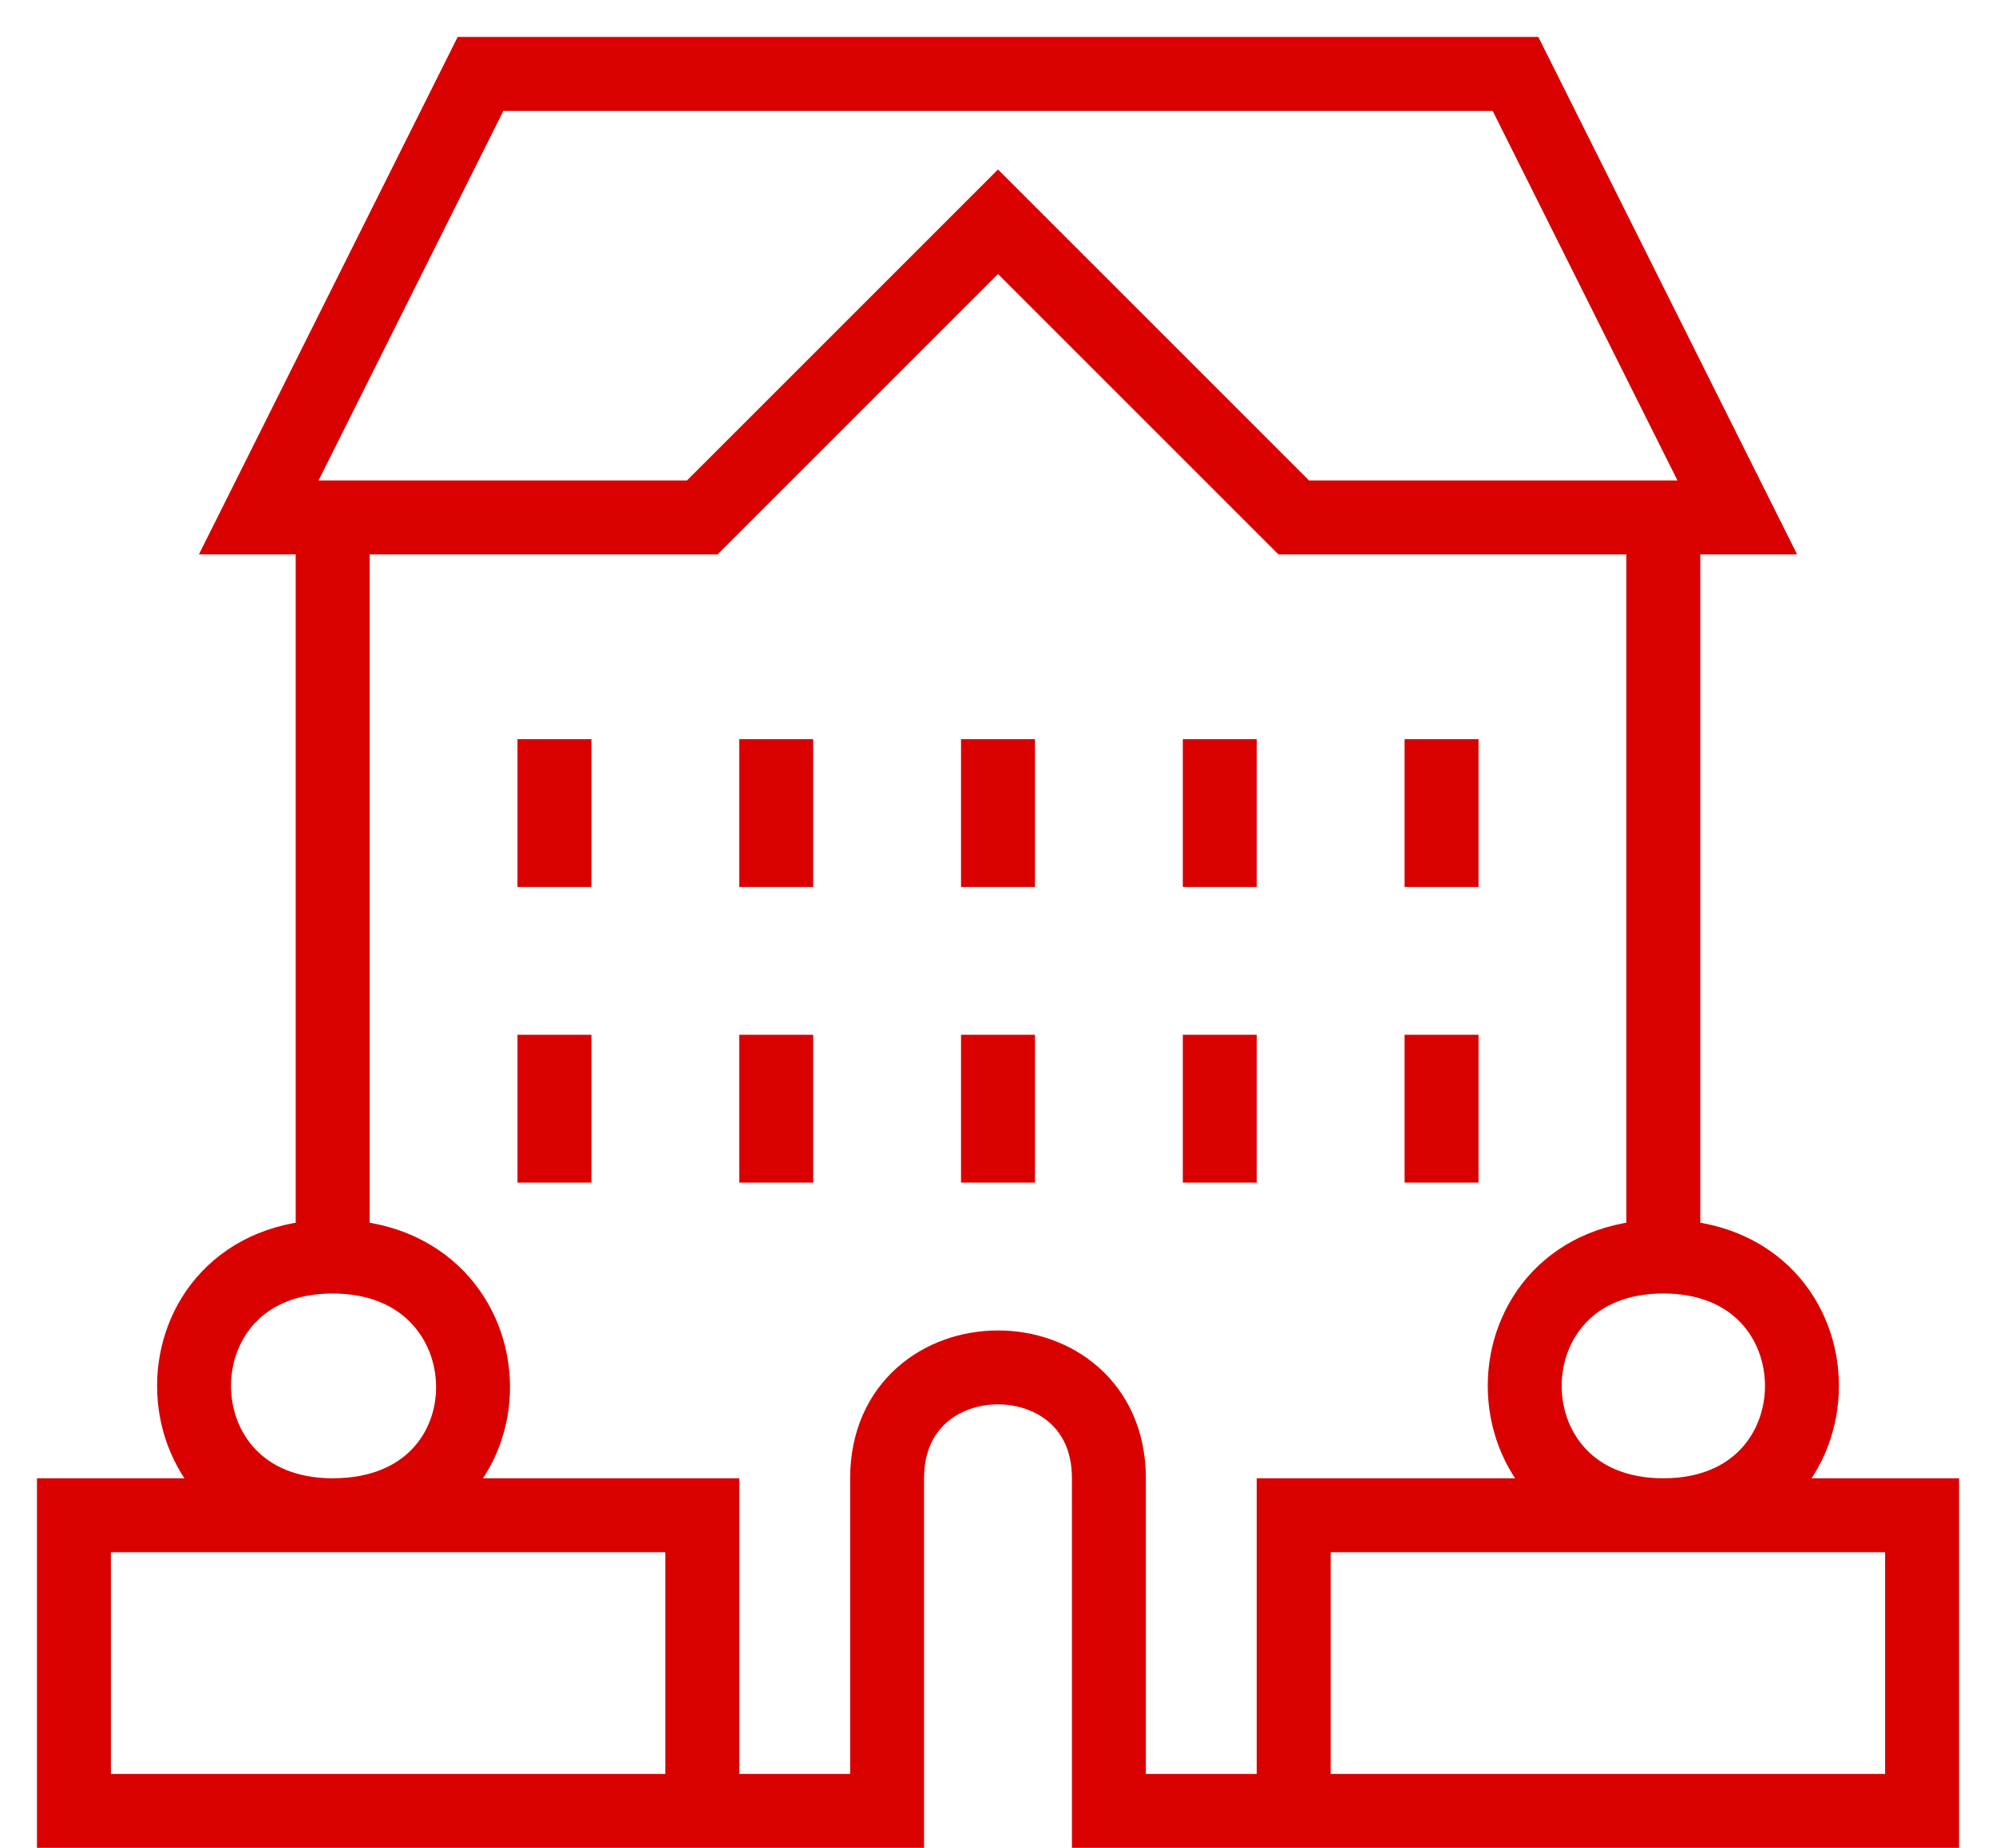
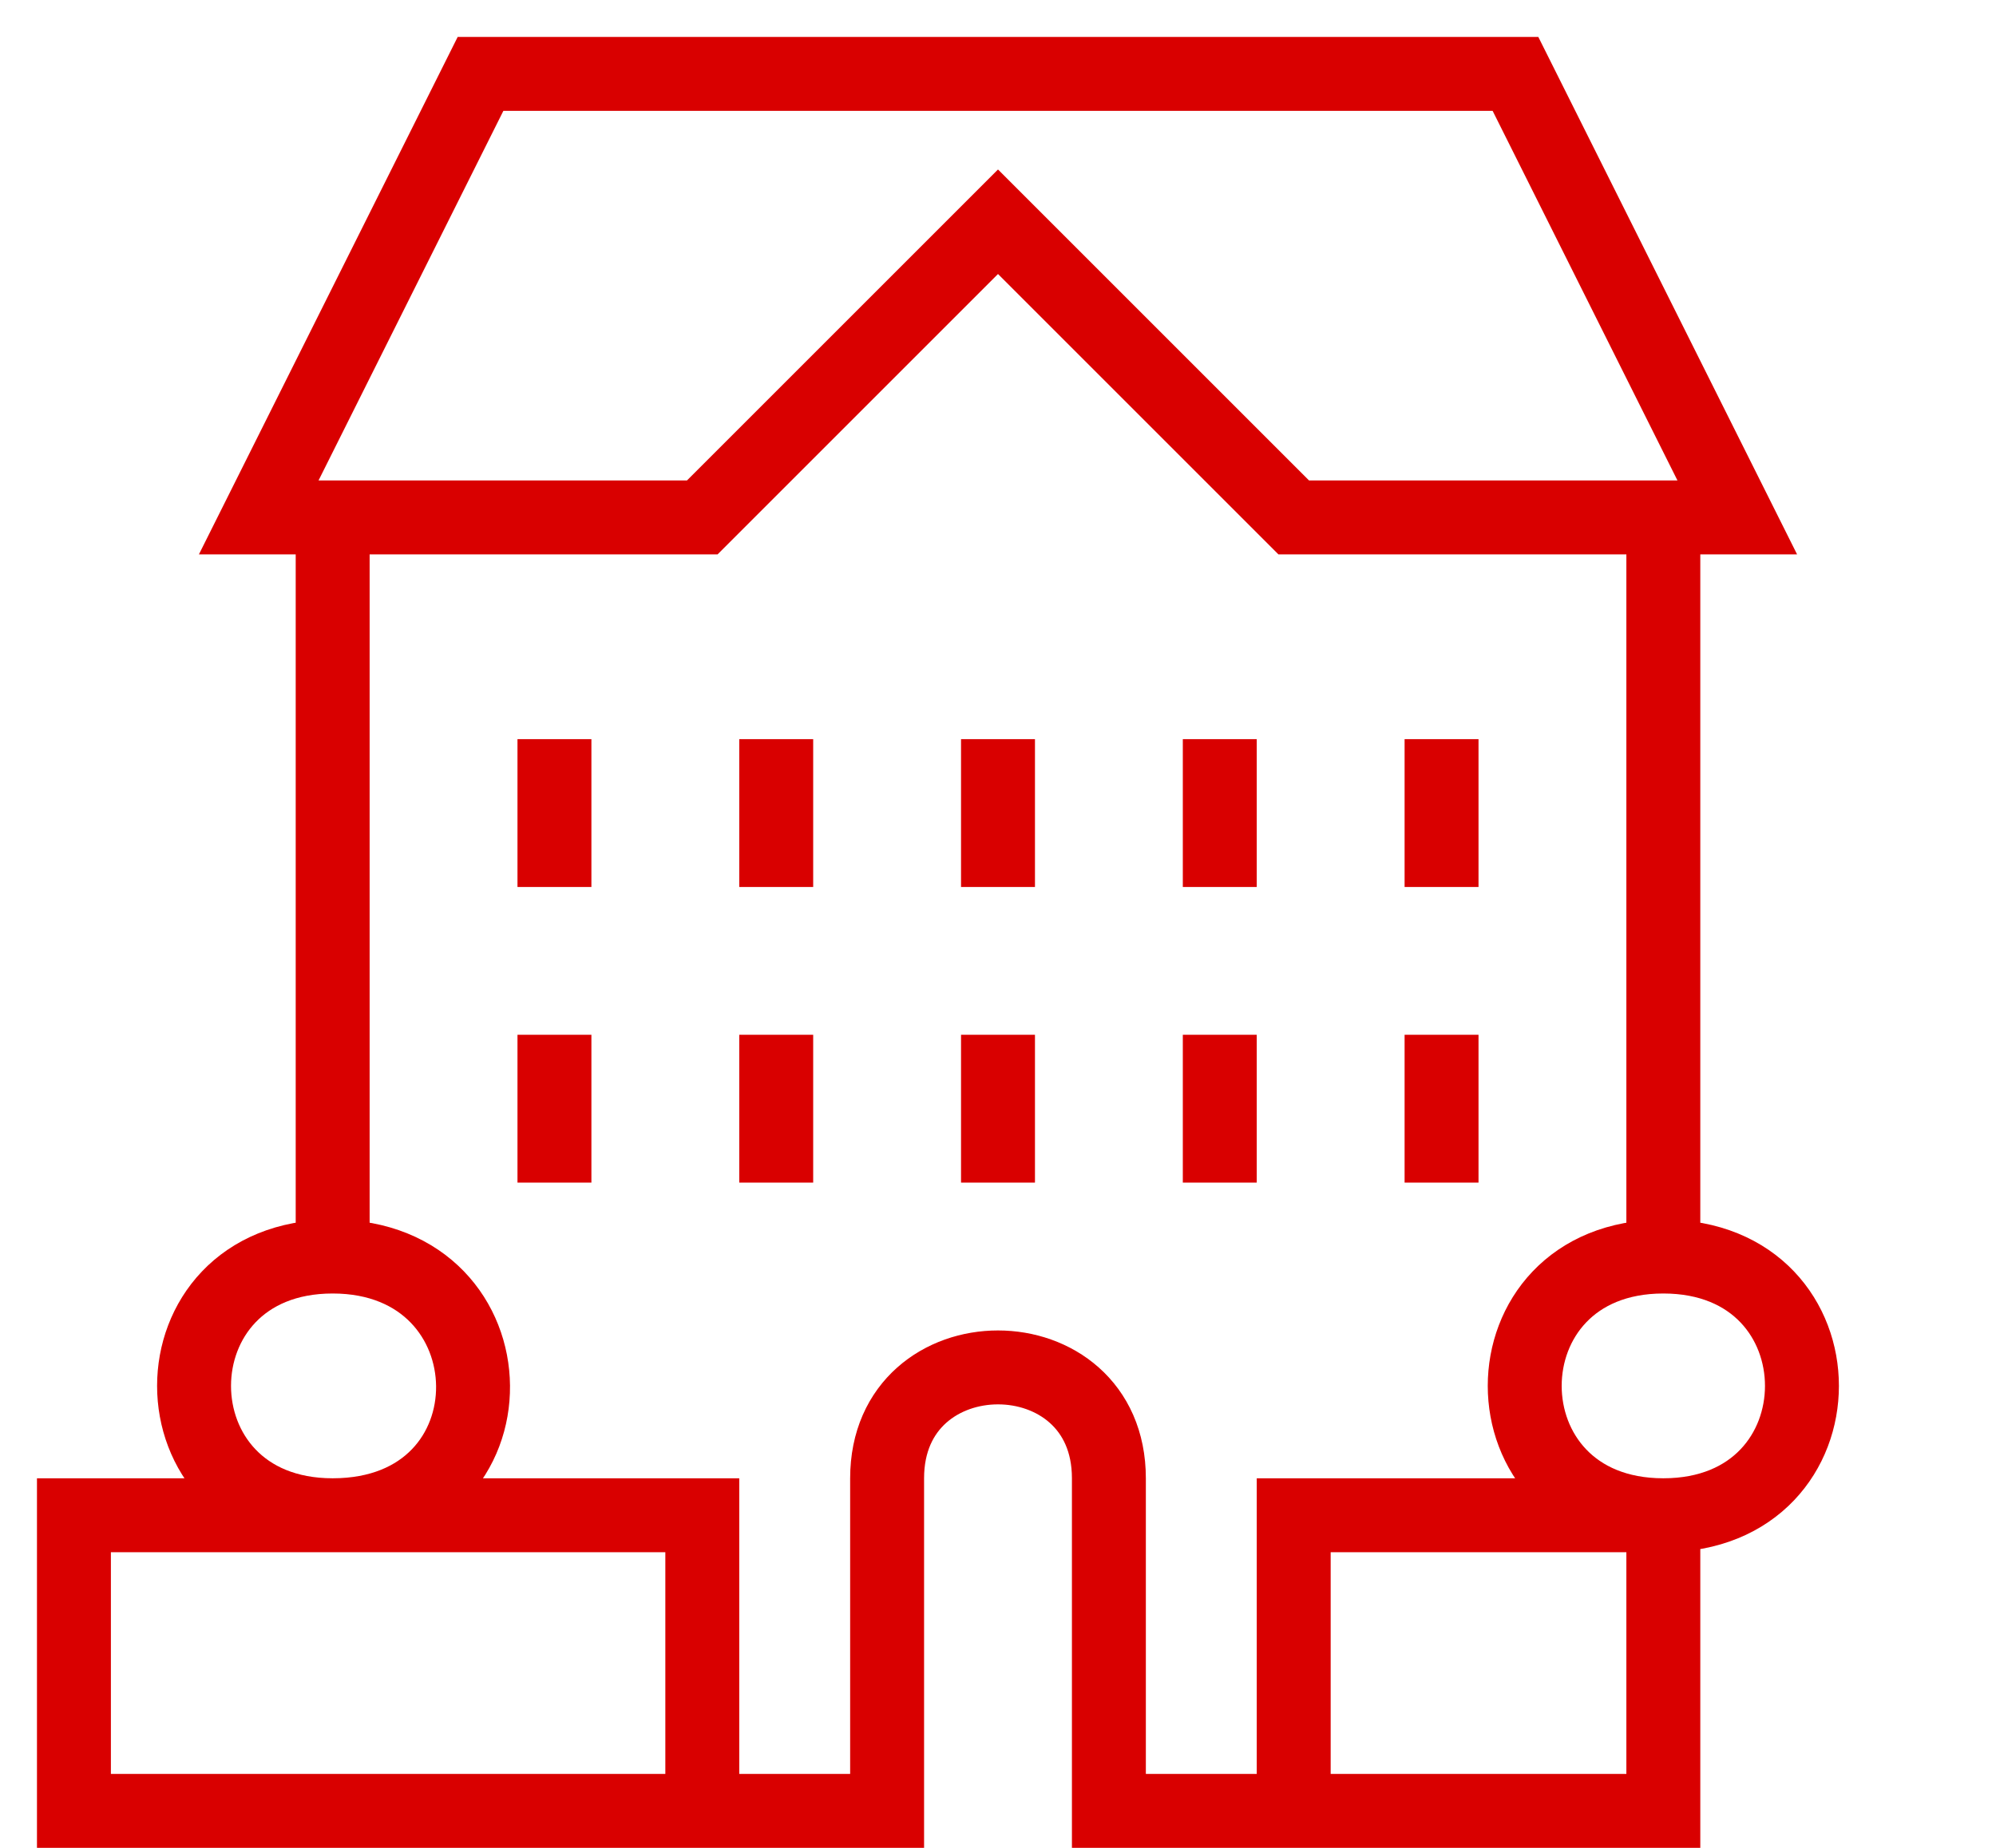
<svg xmlns="http://www.w3.org/2000/svg" width="27px" height="25px" viewBox="0 0 27 25" fill="none" transform="rotate(0) scale(1, 1)">
-   <path d="M4.5 7H9.5L13.5 3L17.5 7H22.5M4.5 7H3.5L6.5 1H20.5L23.5 7H22.5M4.5 7V17M4.5 17C2 17 2 20.5 4.5 20.5M4.5 17C7 17 7.064 20.5 4.5 20.5M4.5 20.5H1V24.5H9.5M4.5 20.5H9.5V24.5M9.5 24.5H12V20C12 18 15 18 15 20V24.5H17.5M22.5 20.5H26V24.5H17.5M22.5 20.5C25 20.5 25 17 22.5 17M22.5 20.5C20 20.5 20 17 22.5 17M22.5 20.5H17.5V24.5M22.5 17V7M7.5 10V12M10.5 10V12M13.5 10V12M16.5 10V12M19.5 10V12M7.5 14V16M10.5 14V16M13.5 14V16M16.5 14V16M19.5 14V16" stroke="#d90000" />
+   <path d="M4.5 7H9.5L13.5 3L17.5 7H22.5M4.5 7H3.5L6.5 1H20.5L23.5 7H22.5M4.5 7V17M4.5 17C2 17 2 20.5 4.5 20.5M4.5 17C7 17 7.064 20.5 4.5 20.5M4.5 20.5H1V24.5H9.5M4.5 20.5H9.5V24.5M9.5 24.5H12V20C12 18 15 18 15 20V24.5H17.5M22.5 20.5V24.5H17.5M22.5 20.5C25 20.5 25 17 22.5 17M22.5 20.5C20 20.5 20 17 22.5 17M22.5 20.5H17.5V24.5M22.5 17V7M7.5 10V12M10.5 10V12M13.5 10V12M16.5 10V12M19.5 10V12M7.5 14V16M10.5 14V16M13.5 14V16M16.5 14V16M19.5 14V16" stroke="#d90000" />
</svg>